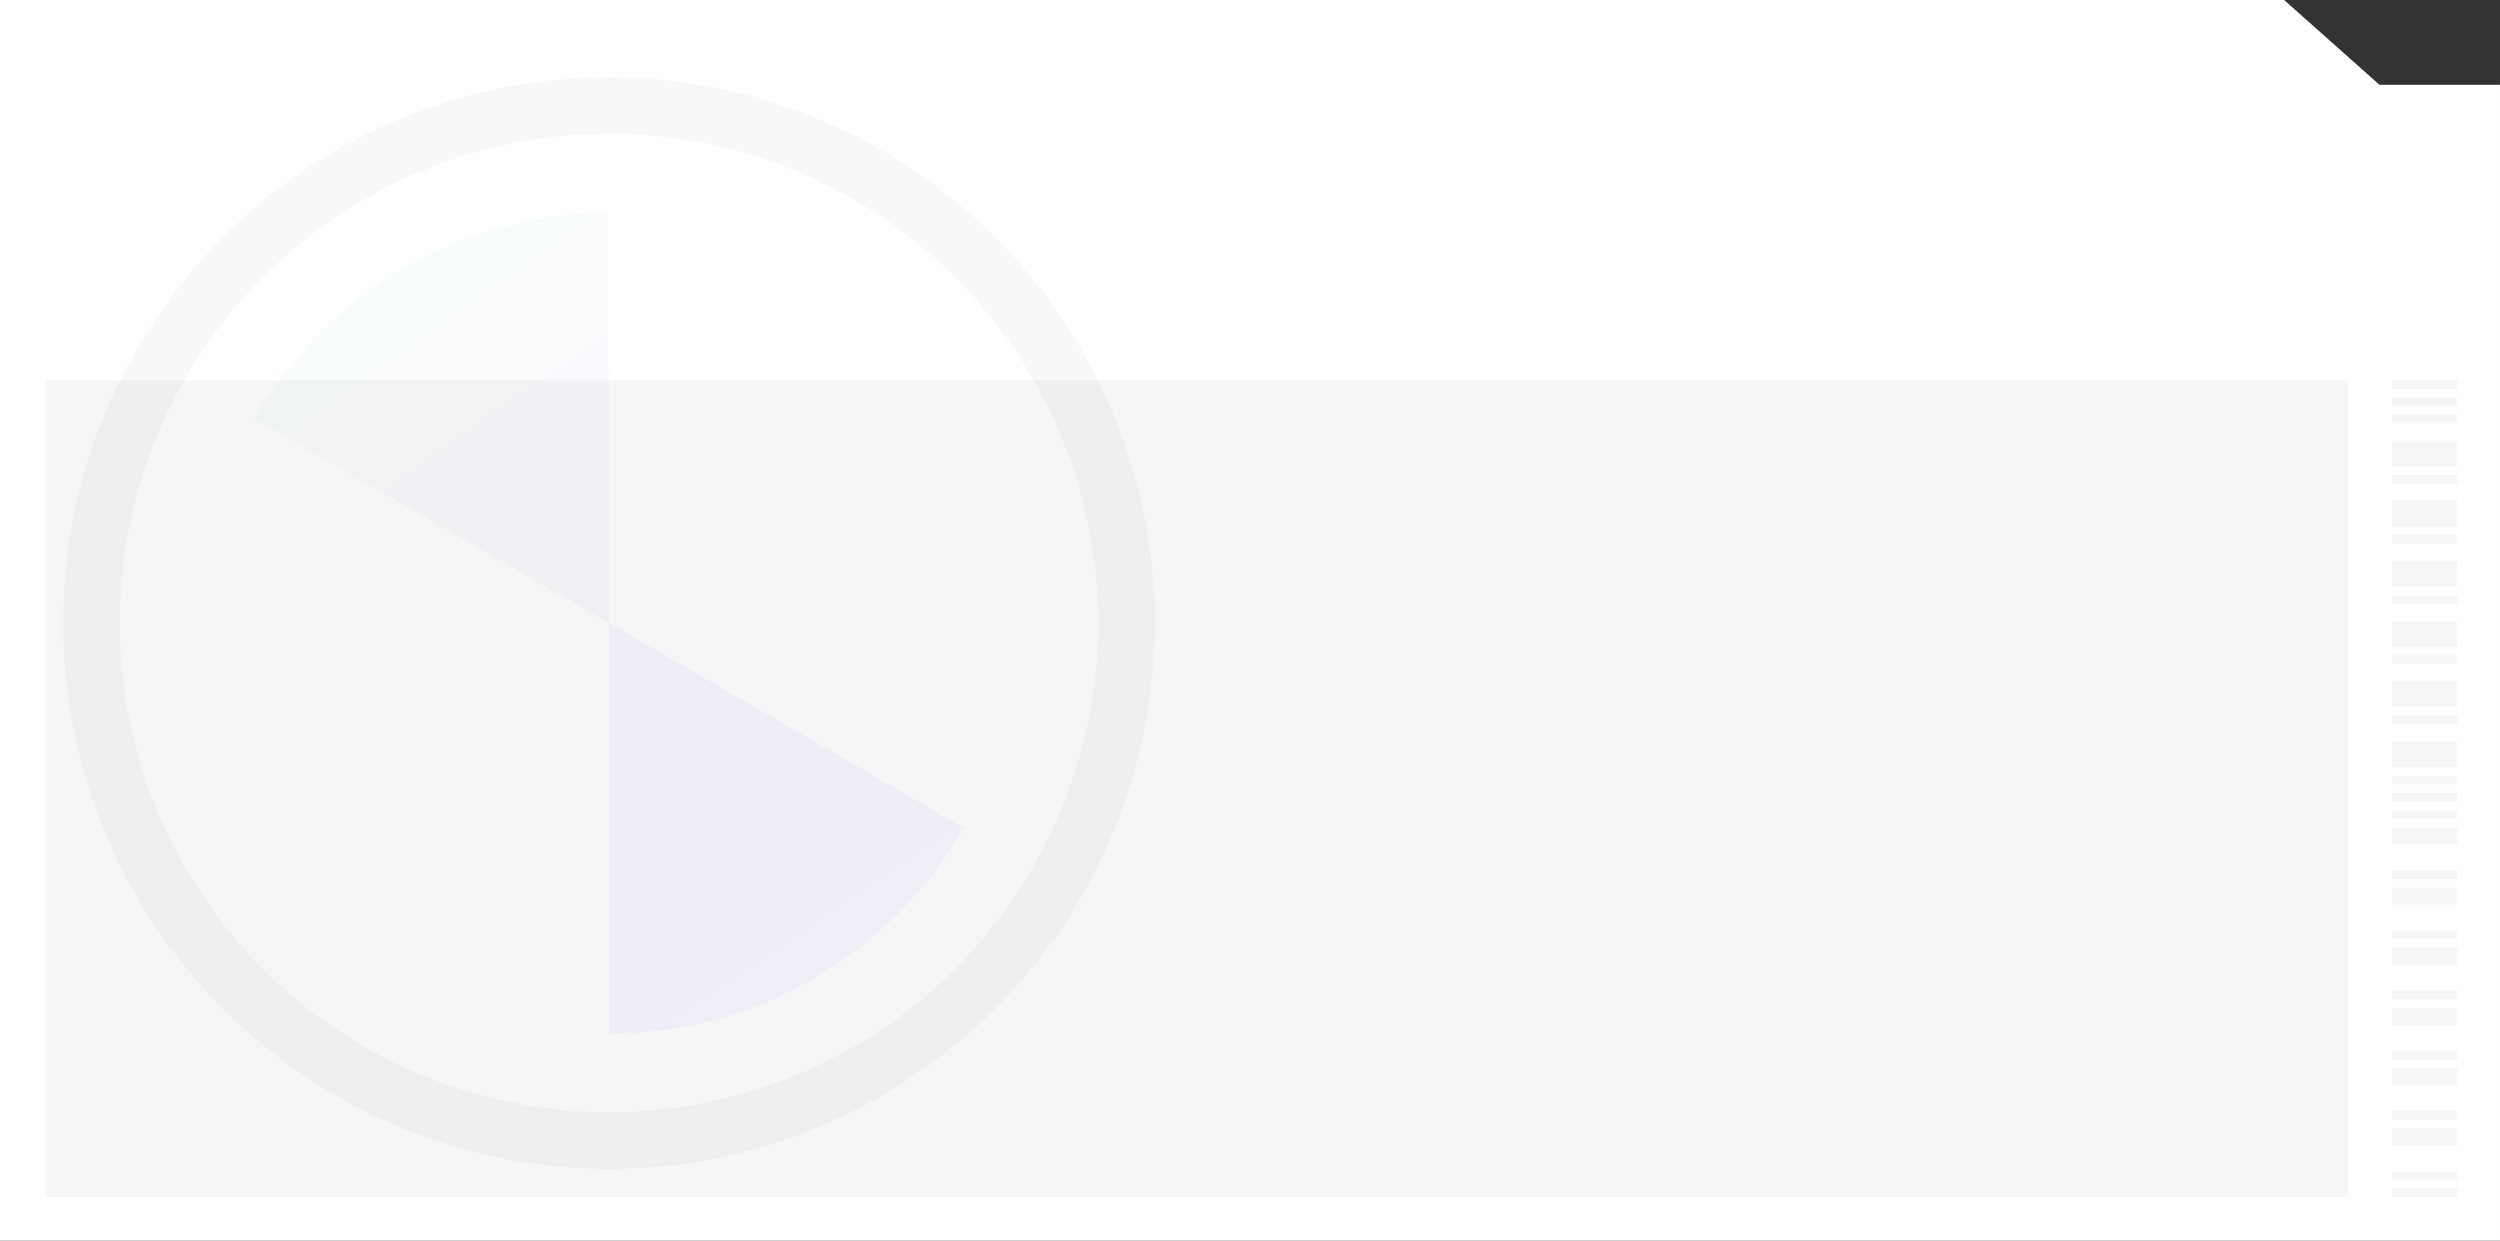
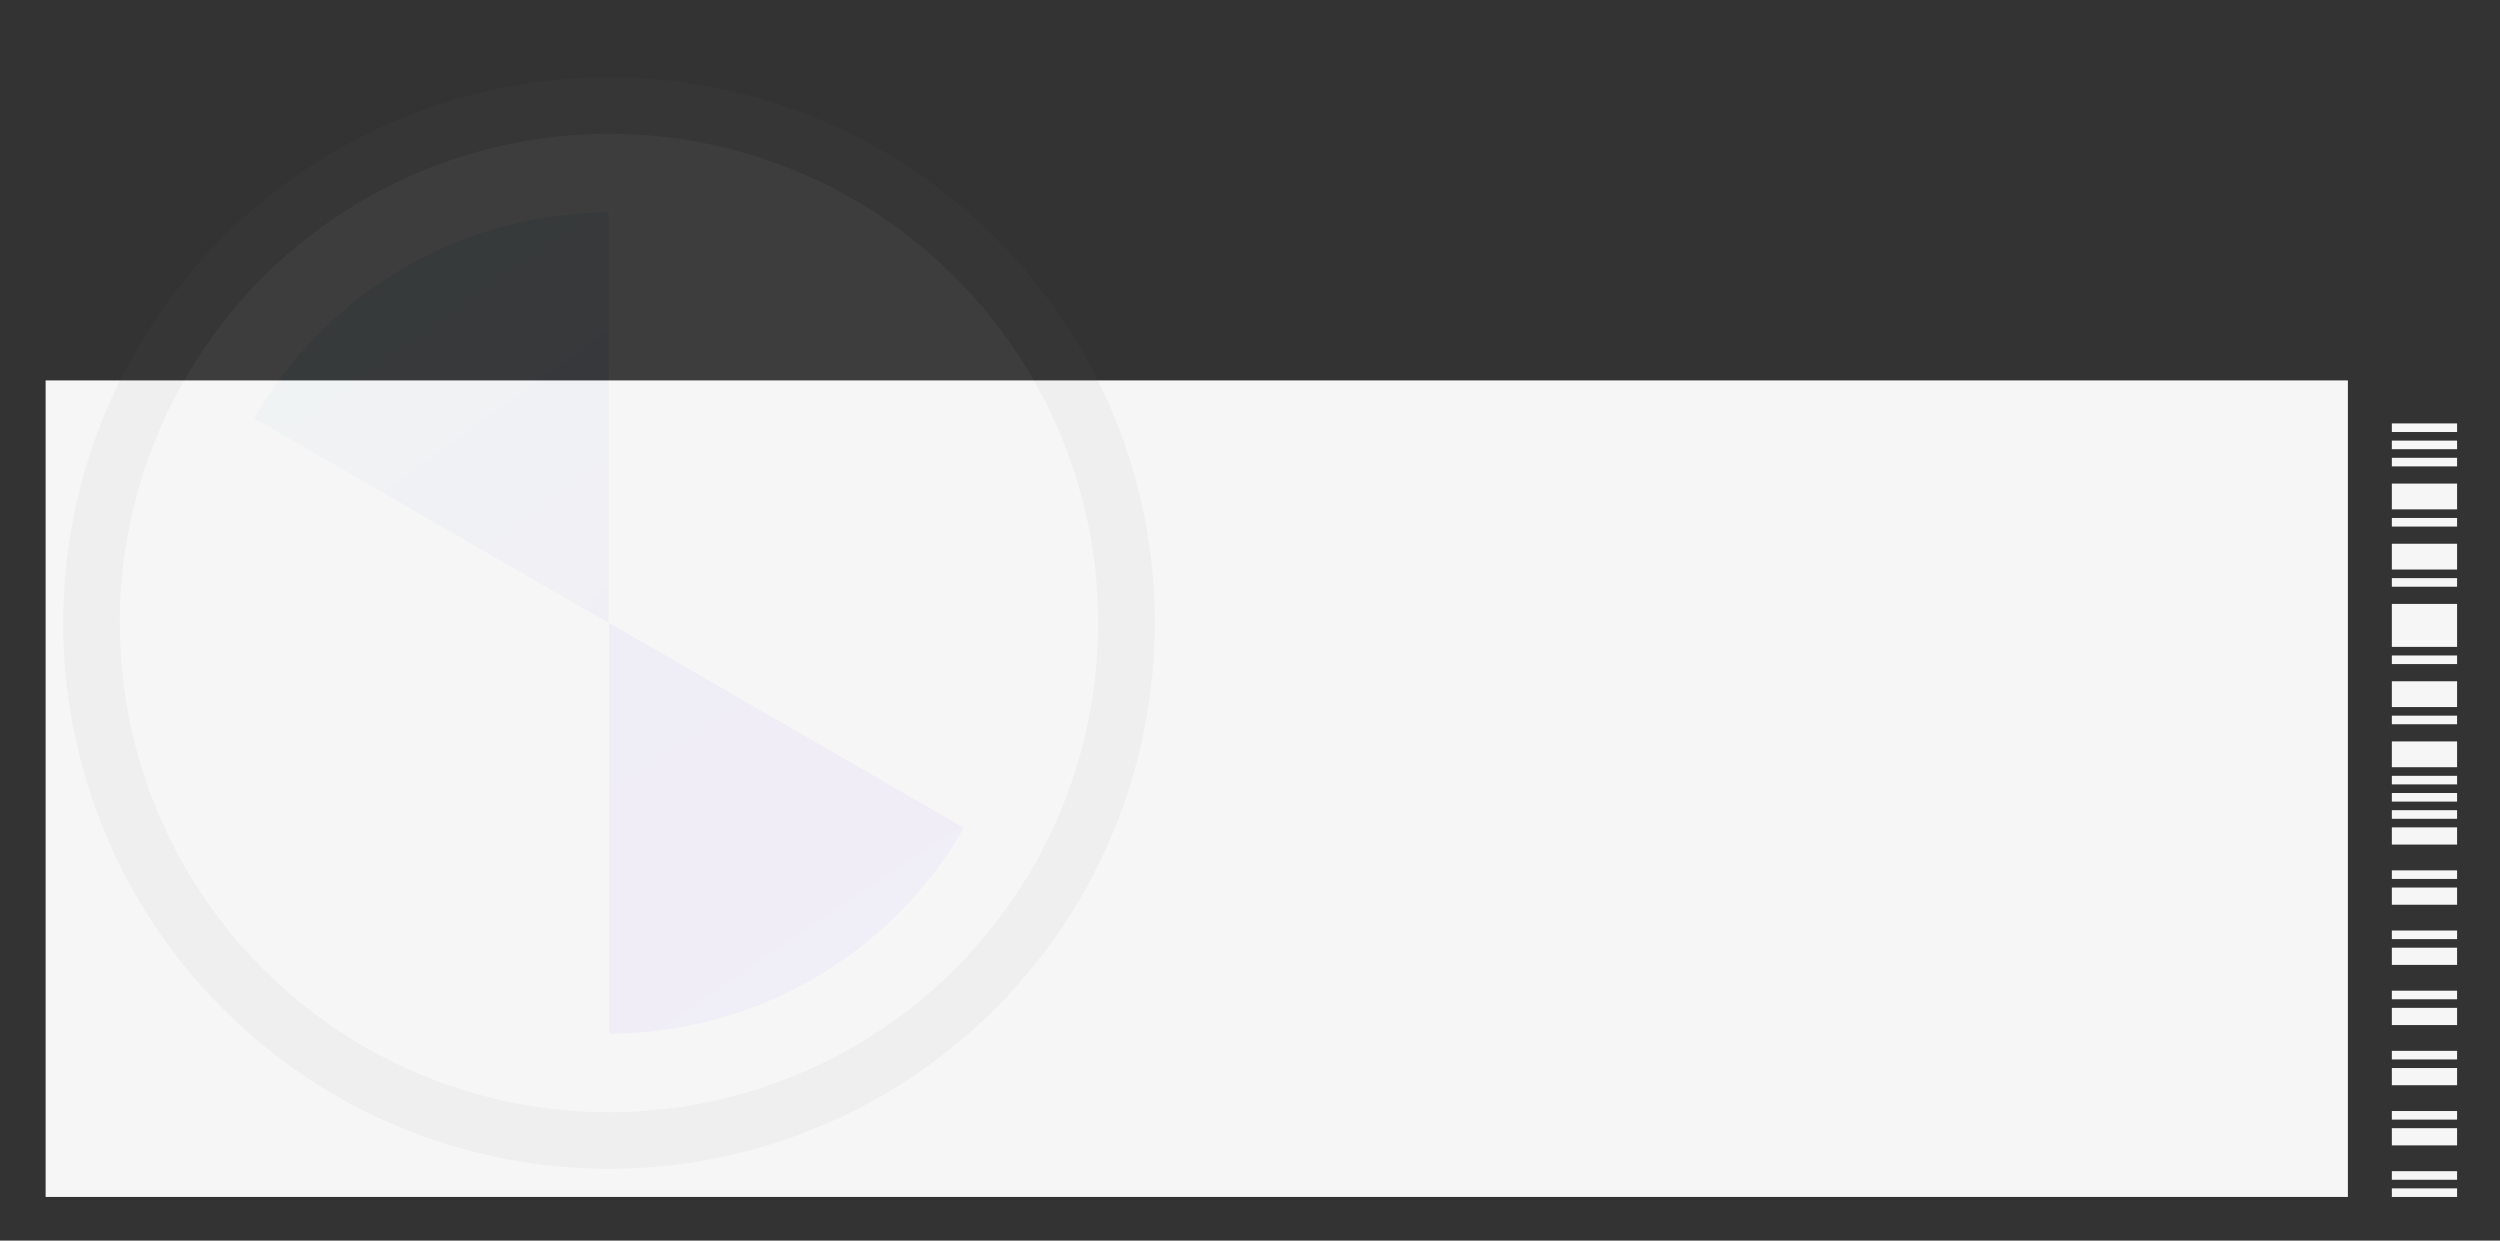
<svg xmlns="http://www.w3.org/2000/svg" xmlns:ns1="http://www.inkscape.org/namespaces/inkscape" xmlns:ns2="http://sodipodi.sourceforge.net/DTD/sodipodi-0.dtd" xmlns:xlink="http://www.w3.org/1999/xlink" width="547.955" height="271.919" viewBox="0 0 144.98 71.945" version="1.1" id="svg1" ns1:version="1.4.2 (ebf0e940d0, 2025-05-08)" ns2:docname="lobby_card_blank.svg" xml:space="preserve">
  <rect x="0" y="0" width="144.98" height="71.945" fill="#333333" stroke="none" />
  <ns2:namedview id="namedview1" pagecolor="#808080" bordercolor="#d82222" borderopacity="1" ns1:showpageshadow="0" ns1:pageopacity="0" ns1:pagecheckerboard="0" ns1:deskcolor="#505050" ns1:document-units="px" ns1:zoom="1.1536593" ns1:cx="400.46486" ns1:cy="110.5179" ns1:window-width="1900" ns1:window-height="995" ns1:window-x="10" ns1:window-y="75" ns1:window-maximized="1" ns1:current-layer="layer1" showgrid="false" />
  <defs id="defs1">
    <clipPath id="clip1">
      <path d="M 0,0 H 235.488 V 235.488 H 0 Z m 0,0" id="path1" />
    </clipPath>
    <linearGradient id="linearGradient10" ns1:collect="always">
      <stop style="stop-color:#713eff;stop-opacity:1" offset="0" id="stop11" />
      <stop style="stop-color:#7b4cfc;stop-opacity:1;" offset="1" id="stop10" />
    </linearGradient>
    <linearGradient id="linearGradient8" ns1:collect="always">
      <stop style="stop-color:#8ac0ca;stop-opacity:1;" offset="0.203" id="stop8" />
      <stop style="stop-color:#7b4cfc;stop-opacity:1;" offset="1" id="stop9" />
    </linearGradient>
-     <rect x="775.229" y="761.525" width="1399.718" height="146.824" id="rect10575" />
    <rect x="420.137" y="420.137" width="338.371" height="62.629" id="rect4585" />
    <rect x="55.67" y="410.569" width="370.556" height="108.731" id="rect4579" />
    <rect x="55.67" y="422.747" width="357.508" height="108.731" id="rect4573" />
    <rect x="-77.861" y="414.33" width="2235.711" height="253.047" id="rect2691" />
    <rect x="-102.887" y="367.057" width="1774.109" height="280.854" id="rect2685" />
    <rect x="-50.053" y="367.057" width="1865.873" height="222.459" id="rect2669" />
    <rect x="-86.203" y="931.546" width="1938.172" height="405.987" id="rect1933" />
-     <rect x="114.208" y="476.331" width="1498.63" height="130.921" id="rect9068" />
-     <rect x="-80.781" y="509.757" width="1721.475" height="158.777" id="rect9062" />
    <rect x="-25.07" y="50.14" width="1498.63" height="158.777" id="rect9056" />
    <rect x="16.446" y="30.152" width="1795.387" height="301.515" id="rect360" />
    <rect x="55.491" y="24.481" width="3140.144" height="450.457" id="rect300" />
    <rect x="84.869" y="97.925" width="905.811" height="293.776" id="rect294" />
    <rect x="420.137" y="420.137" width="431.782" height="101.55" id="rect4585-7" />
    <rect x="420.137" y="420.137" width="431.782" height="101.55" id="rect4585-7-9" />
    <rect x="420.137" y="420.137" width="431.782" height="101.55" id="rect4585-7-9-2" />
    <rect x="55.67" y="410.569" width="370.556" height="108.731" id="rect4579-9" />
    <rect x="420.137" y="420.137" width="338.371" height="62.629" id="rect4585-73" />
    <rect x="420.137" y="420.137" width="431.782" height="101.55" id="rect4585-7-6" />
    <rect x="420.137" y="420.137" width="431.782" height="101.55" id="rect4585-7-9-1" />
    <rect x="420.137" y="420.137" width="431.782" height="101.55" id="rect4585-7-9-2-2" />
    <linearGradient ns1:collect="always" xlink:href="#linearGradient8" id="linearGradient9" x1="268.952" y1="36.861" x2="283.221" y2="56.761" gradientUnits="userSpaceOnUse" gradientTransform="matrix(2.64,0,0,2.64,-953.134,-12.324)" />
    <linearGradient ns1:collect="always" xlink:href="#linearGradient10" id="linearGradient11" x1="261.068" y1="39.91" x2="273.602" y2="39.052" gradientUnits="userSpaceOnUse" gradientTransform="matrix(1.51,2.616,-2.616,1.51,-501.986,-620.288)" />
  </defs>
  <g ns1:label="Layer 1" ns1:groupmode="layer" id="layer1" transform="translate(-92.869,-62.971)">
-     <path id="use43-6-5" style="fill:#ffffff;stroke:#ee111a;stroke-width:0;stroke-linecap:square;stroke-miterlimit:4.6;paint-order:markers fill stroke" d="m 92.869,62.971 v 14.933 14.933 14.933 27.145 H 237.848 V 107.771 92.838 77.904 67.887 h -6.991 l -5.528,-4.916 z" ns2:nodetypes="ccccccccccccc" />
    <rect style="fill:#f6f6f6;fill-opacity:1;stroke:#ee111a;stroke-width:0;stroke-linecap:square;stroke-miterlimit:4.6;paint-order:markers fill stroke" id="rect418-2" width="133.513" height="47.352" x="95.515" y="85.032" />
    <g id="g12" transform="matrix(0.633,0,0,0.633,260.938,21.986)" style="opacity:0.05">
      <circle style="opacity:0.6;fill:#646464;stroke:#646464;stroke-width:0;paint-order:markers fill stroke" id="path2" cx="-209.72" cy="121.825" r="45.735" />
      <circle style="fill:#ffffff;fill-opacity:1;stroke:#646464;stroke-width:0;paint-order:markers fill stroke" id="path6" cx="-209.72" cy="121.825" r="46.228" />
      <path id="path4" style="fill:#646464;fill-opacity:1;stroke:#646464;stroke-width:0;paint-order:markers fill stroke" d="m -209.72,71.825 a 50,50 0 0 0 -50,50 50,50 0 0 0 50,50 50,50 0 0 0 50,-50 50,50 0 0 0 -50,-50 z m 0,5.179 a 44.821,44.821 0 0 1 44.821,44.821 44.821,44.821 0 0 1 -44.821,44.821 44.821,44.821 0 0 1 -44.821,-44.821 44.821,44.821 0 0 1 44.821,-44.821 z" />
      <path id="path5" style="fill:url(#linearGradient9);fill-opacity:1;stroke:#646464;stroke-width:0;paint-order:markers fill stroke" ns1:transform-center-x="8.9662242" ns1:transform-center-y="-1.8730714e-06" d="m -209.743,84.201 a 37.626,37.626 0 0 0 -32.494,18.865 l 32.494,18.761 z" />
      <path id="path5-9" style="fill:url(#linearGradient11);fill-opacity:1;stroke:#646464;stroke-width:0;paint-order:markers fill stroke" ns1:transform-center-x="-10.2565" ns1:transform-center-y="-6.2269832e-05" d="m -209.697,121.824 -1e-5,37.626 a 37.626,37.626 0 0 0 32.494,-18.865 z" />
    </g>
-     <path id="barcode_bar1" style="fill:#f6f6f6;fill-opacity:1;stroke-width:0.364" d="m 231.577,132.385 h 3.783 v -0.498 h -3.783 z m 0,-0.997 h 3.783 v -0.498 h -3.783 z m 0,-1.994 h 3.783 V 128.397 h -3.783 z m 0,-1.495 h 3.783 v -0.498 h -3.783 z m 0,-1.994 h 3.783 v -0.997 h -3.783 z m 0,-1.495 h 3.783 v -0.498 h -3.783 z m 0,-1.994 h 3.783 v -0.997 h -3.783 z m 0,-1.495 h 3.783 v -0.498 h -3.783 z m 0,-1.994 h 3.783 v -0.997 h -3.783 z m 0,-1.495 h 3.783 v -0.498 h -3.783 z m 0,-1.994 h 3.783 v -0.997 h -3.783 z m 0,-1.495 h 3.783 v -0.498 h -3.783 z m 0,-1.994 h 3.783 v -0.997 h -3.783 z m 0,-1.495 h 3.783 v -0.498 h -3.783 z m 0,-0.997 h 3.783 v -0.498 h -3.783 z m 0,-0.997 h 3.783 v -0.498 h -3.783 z m 0,-0.997 h 3.783 v -1.495 h -3.783 z m 0,-2.492 h 3.783 v -0.498 h -3.783 z m 0,-0.997 h 3.783 v -1.495 h -3.783 z m 0,-2.492 h 3.783 v -0.498 h -3.783 z m 0,-0.997 h 3.783 v -1.495 h -3.783 z m 0,-2.492 h 3.783 v -0.498 h -3.783 z m 0,-0.997 h 3.783 v -1.495 h -3.783 z m 0,-2.492 h 3.783 v -0.498 h -3.783 z m 0,-0.997 h 3.783 v -1.495 h -3.783 z m 0,-2.492 h 3.783 v -0.498 h -3.783 z m 0,-0.997 h 3.783 v -1.495 h -3.783 z m 0,-2.492 h 3.783 v -0.498 h -3.783 z m 0,-0.997 h 3.783 v -0.498 h -3.783 z m 0,-0.997 h 3.783 v -0.498 h -3.783 z" />
+     <path id="barcode_bar1" style="fill:#f6f6f6;fill-opacity:1;stroke-width:0.364" d="m 231.577,132.385 h 3.783 v -0.498 h -3.783 z m 0,-0.997 h 3.783 v -0.498 h -3.783 z m 0,-1.994 h 3.783 V 128.397 h -3.783 z m 0,-1.495 h 3.783 v -0.498 h -3.783 z m 0,-1.994 h 3.783 v -0.997 h -3.783 z m 0,-1.495 h 3.783 v -0.498 h -3.783 z m 0,-1.994 h 3.783 v -0.997 h -3.783 z m 0,-1.495 h 3.783 v -0.498 h -3.783 z m 0,-1.994 h 3.783 v -0.997 h -3.783 z m 0,-1.495 h 3.783 v -0.498 h -3.783 z m 0,-1.994 h 3.783 v -0.997 h -3.783 z m 0,-1.495 h 3.783 v -0.498 h -3.783 z m 0,-1.994 h 3.783 v -0.997 h -3.783 z m 0,-1.495 h 3.783 v -0.498 h -3.783 z m 0,-0.997 h 3.783 v -0.498 h -3.783 z m 0,-0.997 h 3.783 v -0.498 h -3.783 z m 0,-0.997 h 3.783 v -1.495 h -3.783 z m 0,-2.492 h 3.783 v -0.498 h -3.783 z m 0,-0.997 h 3.783 v -1.495 h -3.783 z m 0,-2.492 h 3.783 v -0.498 h -3.783 z m 0,-0.997 h 3.783 v -1.495 h -3.783 z h 3.783 v -0.498 h -3.783 z m 0,-0.997 h 3.783 v -1.495 h -3.783 z m 0,-2.492 h 3.783 v -0.498 h -3.783 z m 0,-0.997 h 3.783 v -1.495 h -3.783 z m 0,-2.492 h 3.783 v -0.498 h -3.783 z m 0,-0.997 h 3.783 v -1.495 h -3.783 z m 0,-2.492 h 3.783 v -0.498 h -3.783 z m 0,-0.997 h 3.783 v -0.498 h -3.783 z m 0,-0.997 h 3.783 v -0.498 h -3.783 z" />
  </g>
</svg>